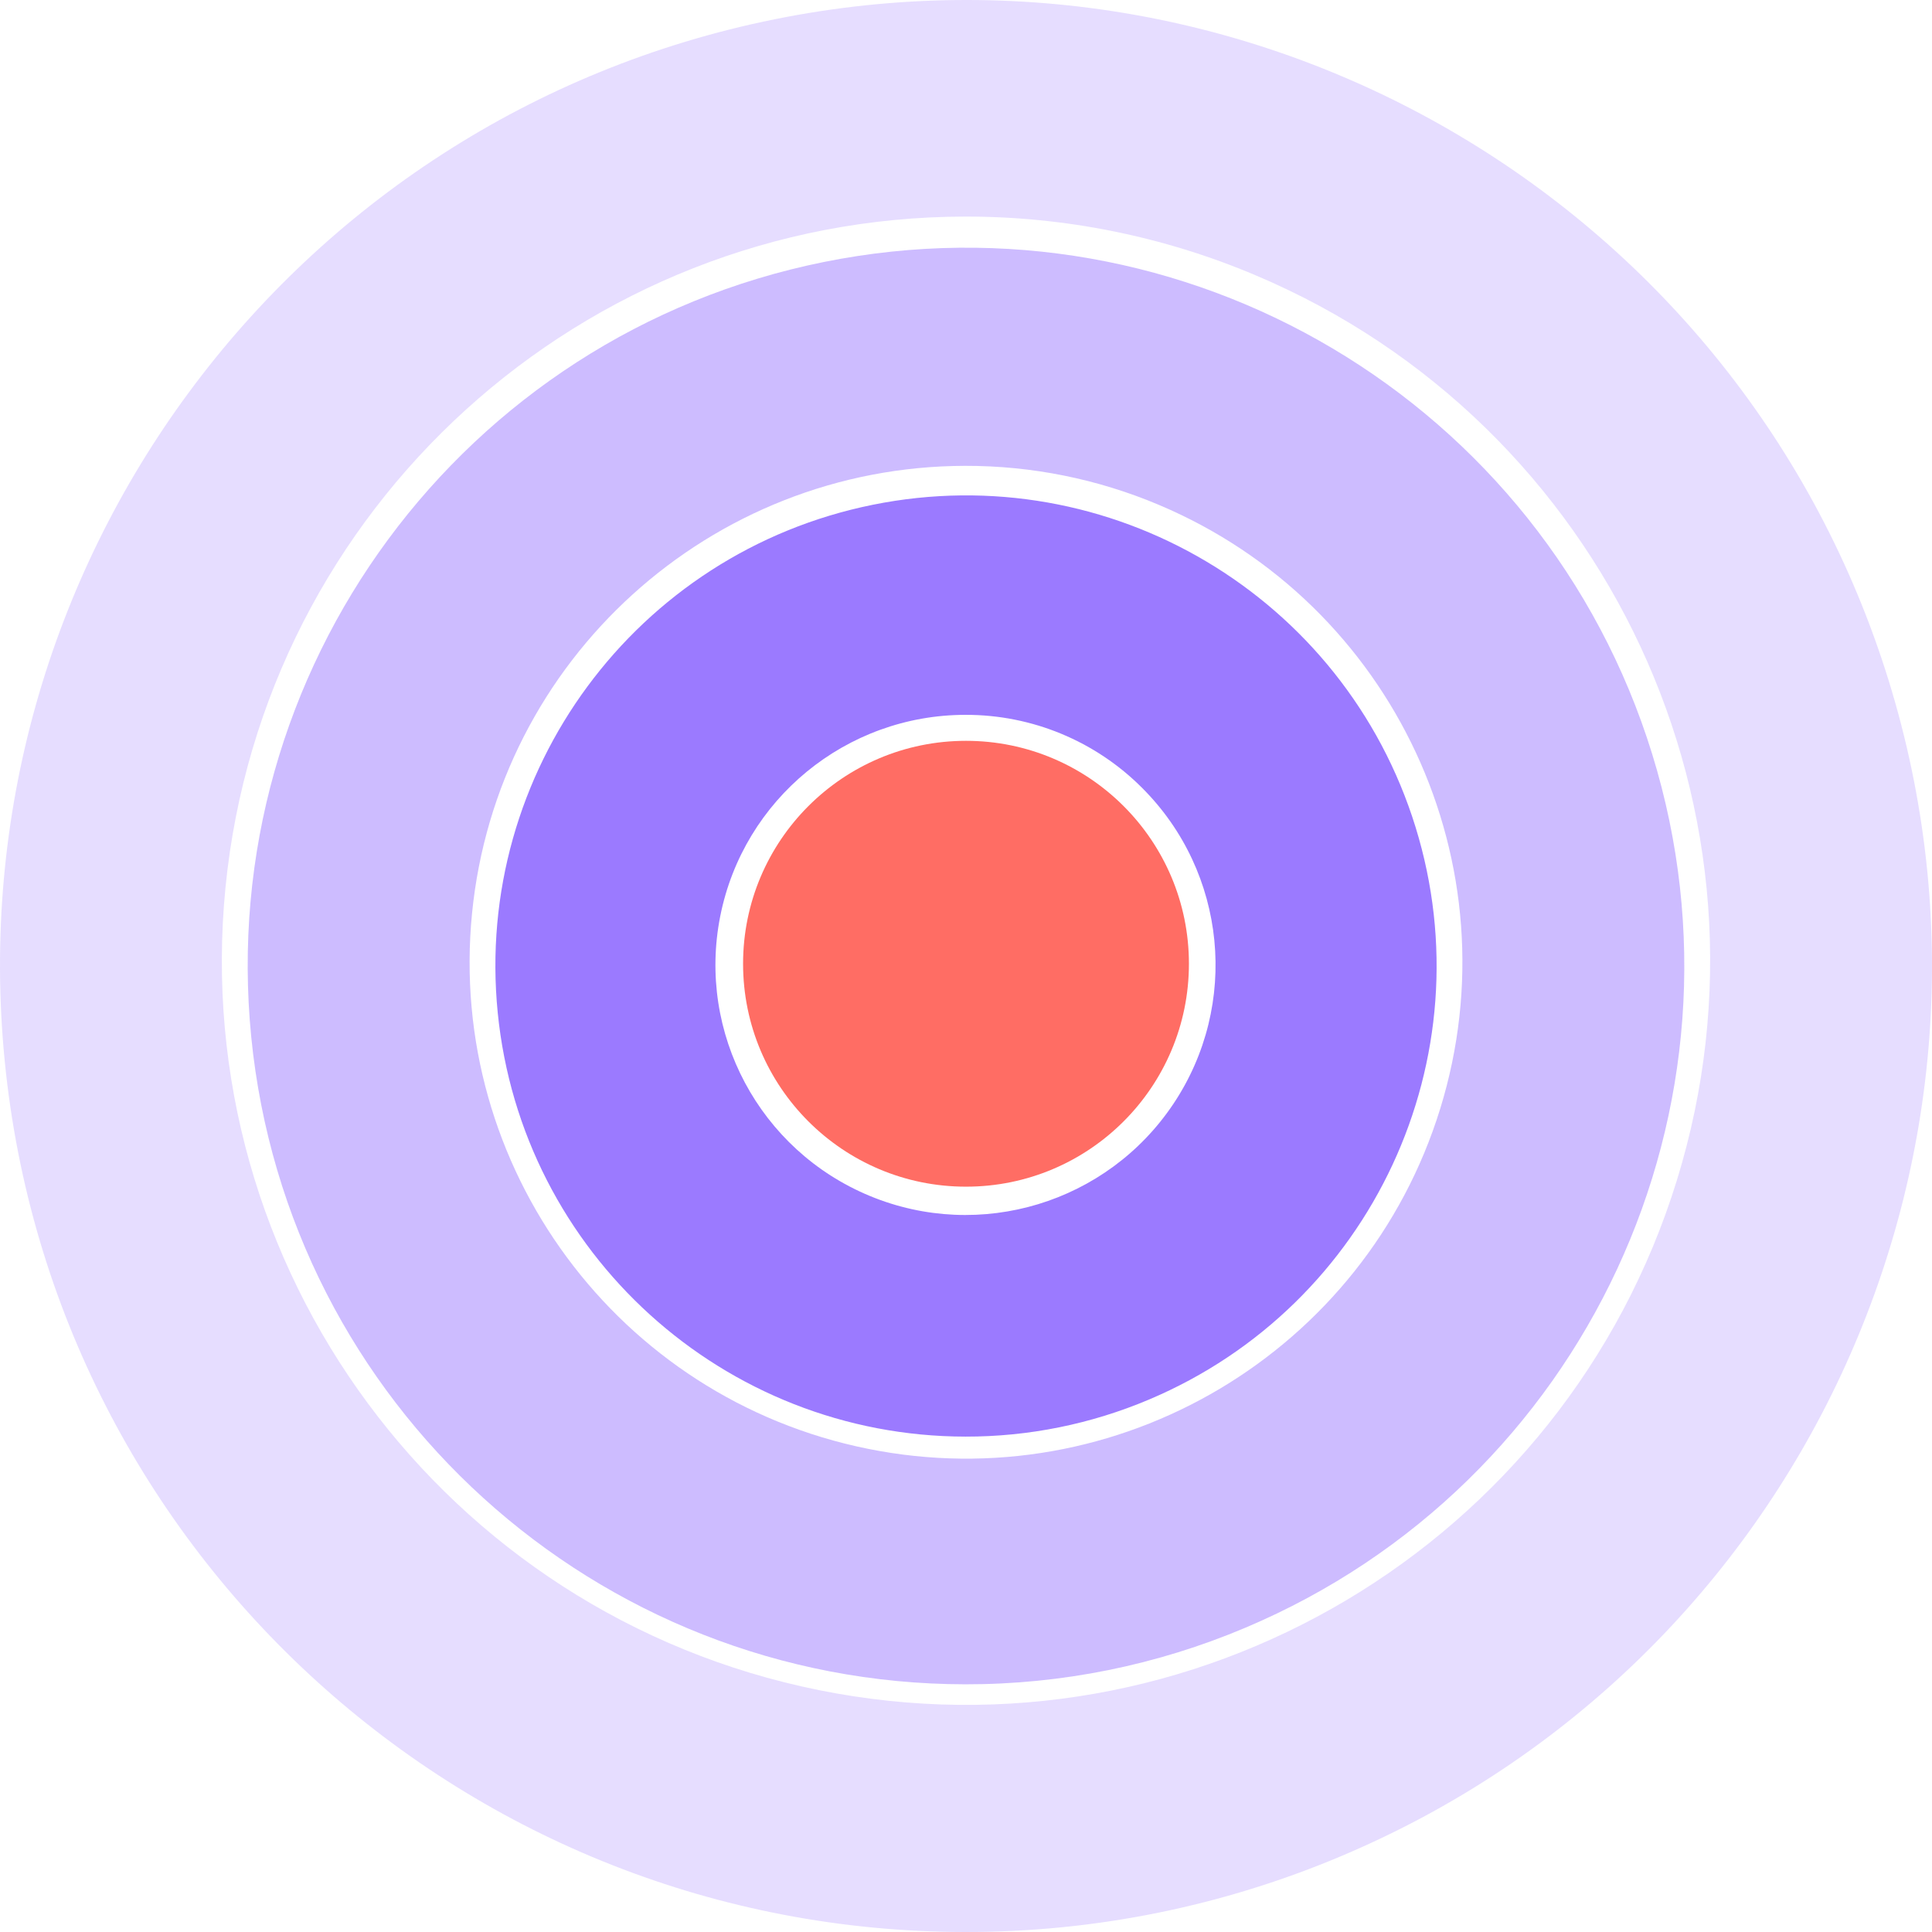
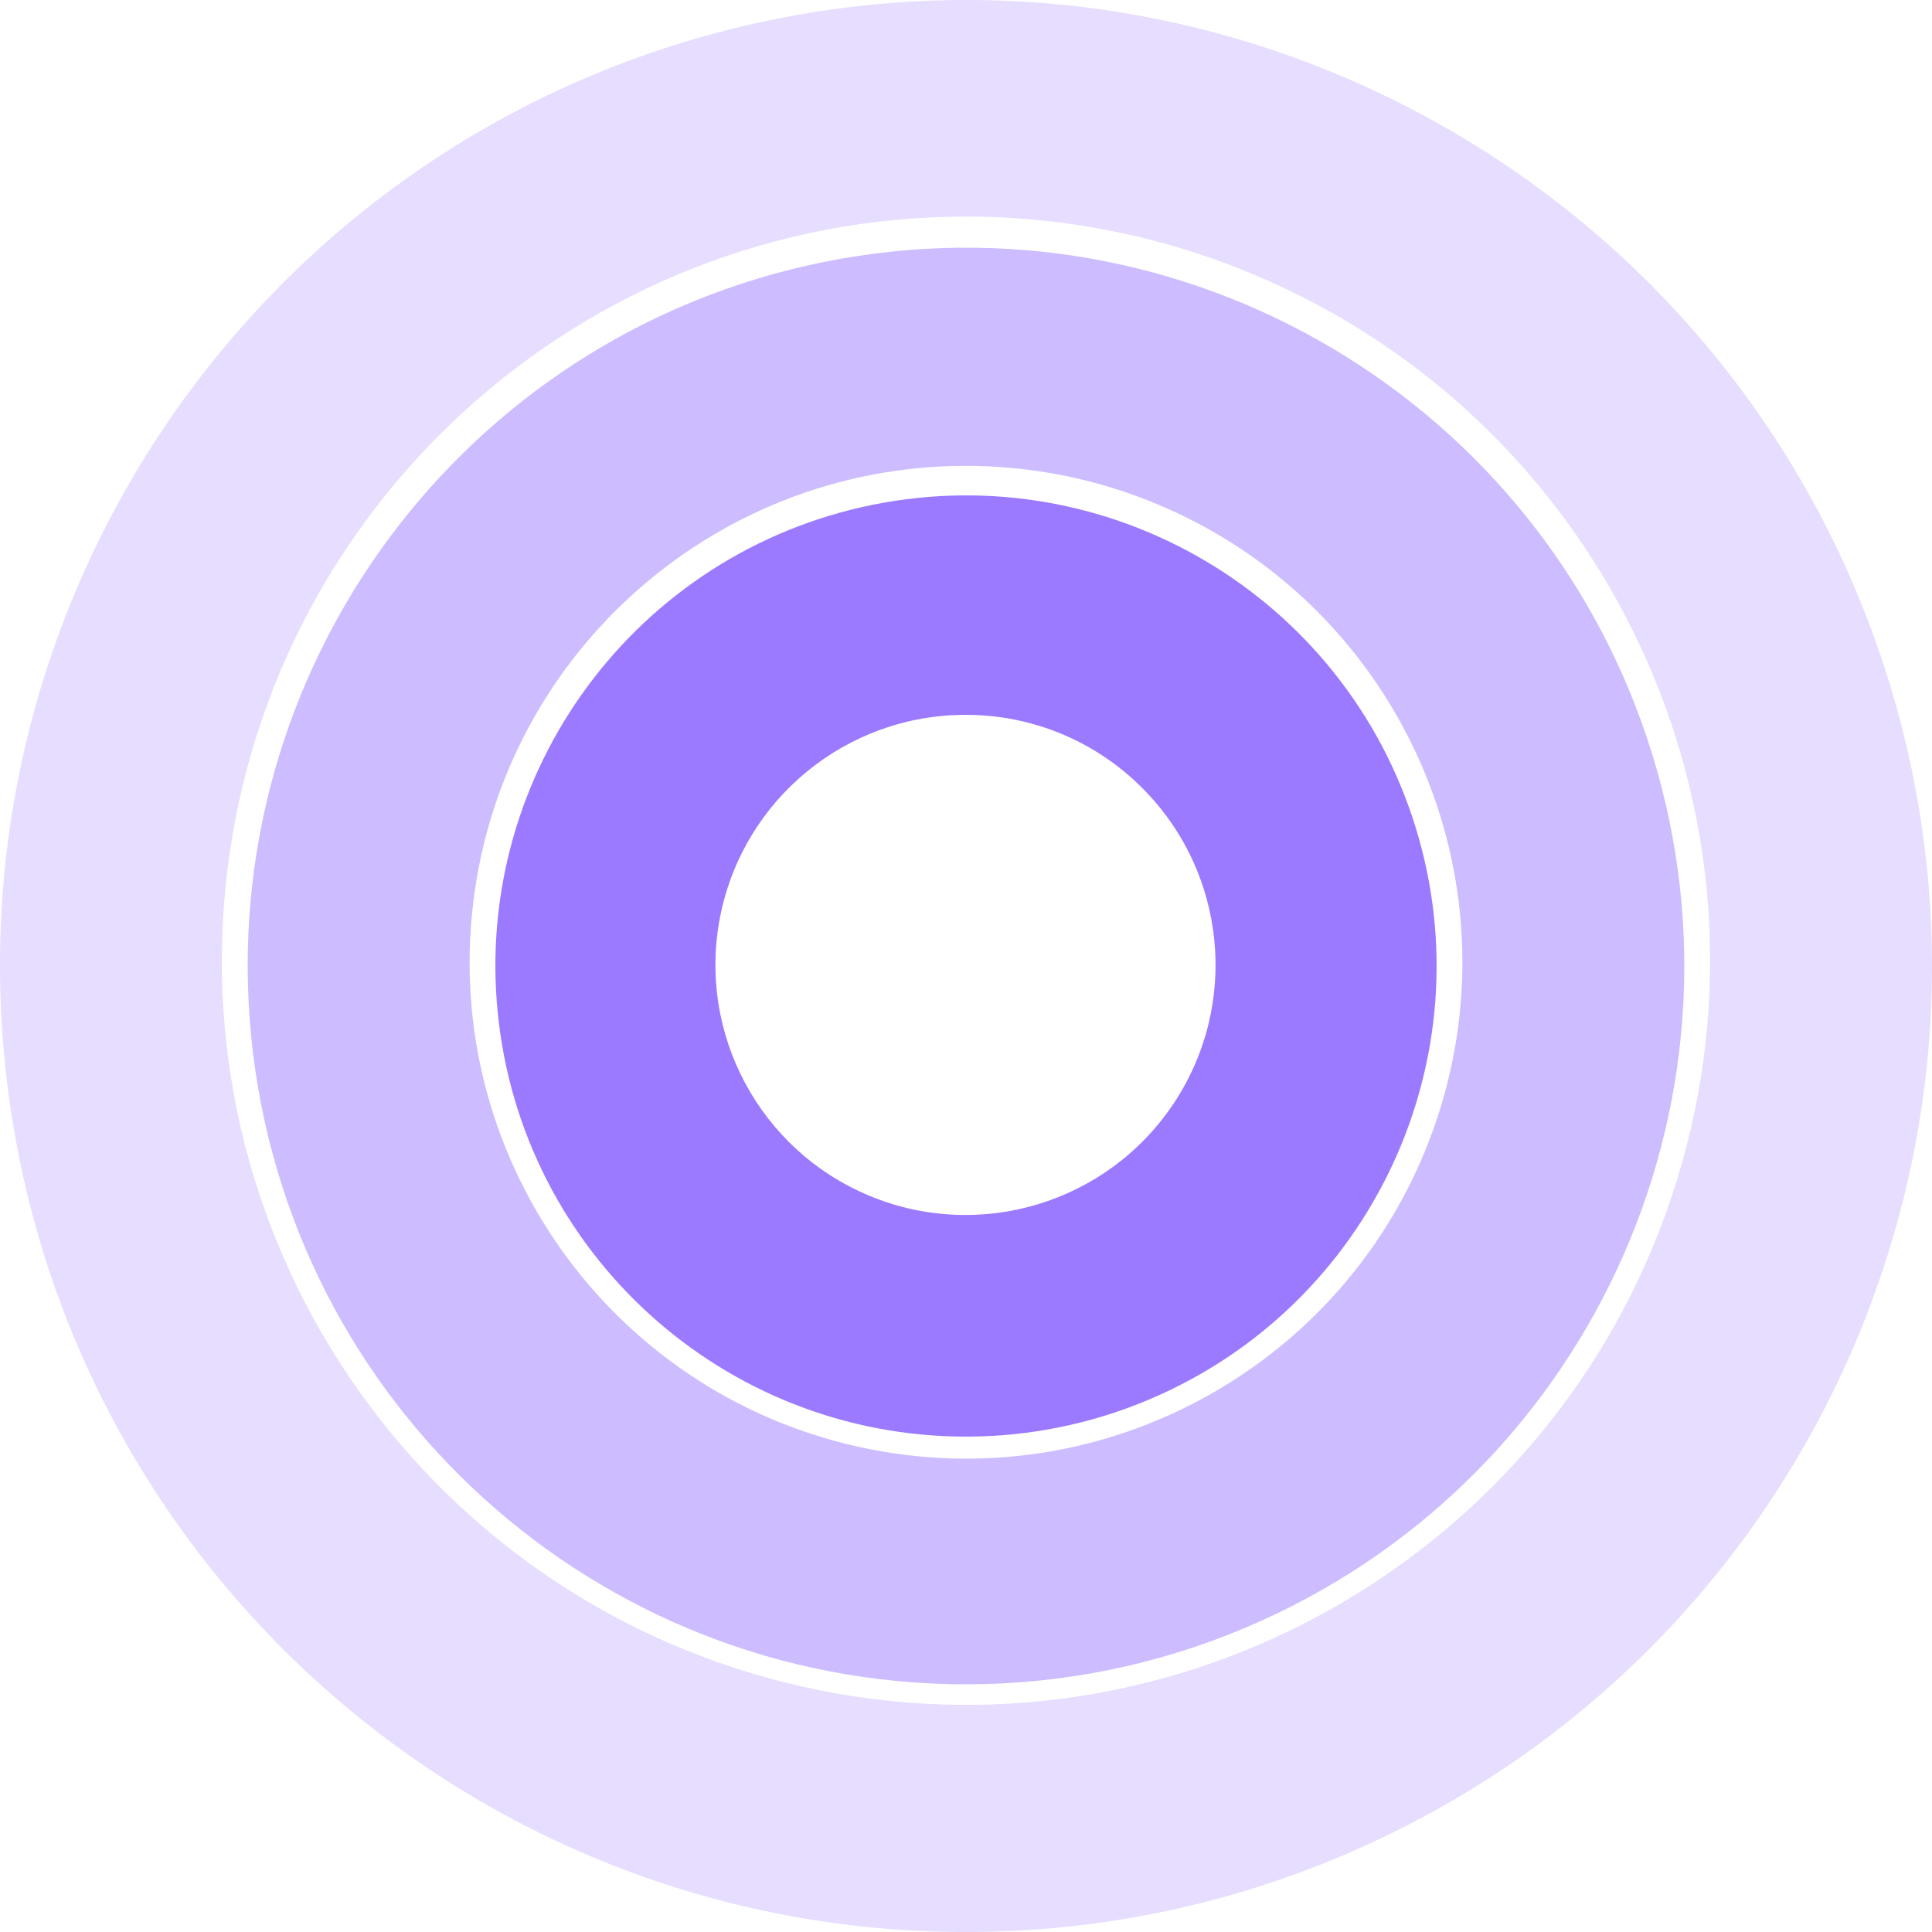
<svg xmlns="http://www.w3.org/2000/svg" width="858" height="858" viewBox="0 0 858 858">
  <g fill="none">
-     <circle cx="429" cy="428" r="99" fill="#FF6D64" />
    <path fill="#8259FF" d="M428.78,638 C321.462,637.893 231.669,556.511 221.039,449.715 C210.409,342.919 282.398,245.432 387.589,224.171 C492.781,202.911 596.976,264.789 628.652,367.331 C660.328,469.874 609.185,579.741 510.331,621.517 C484.533,632.442 456.796,638.048 428.78,638 L428.78,638 Z M428.78,317.464 C375.802,317.464 330.202,354.889 319.866,406.851 C309.531,458.813 337.338,510.841 386.283,531.115 C435.228,551.39 491.678,534.266 521.111,490.214 C550.545,446.163 544.763,387.454 507.302,349.991 C486.522,329.097 458.248,317.384 428.78,317.464 Z" opacity=".8" />
    <path fill="#8259FF" d="M428.631,747.999 C264.831,747.82 127.794,623.593 111.584,460.59 C95.373,297.587 205.259,148.801 365.815,116.362 C526.371,83.923 685.397,178.377 733.736,334.889 C782.075,491.401 704.011,659.087 553.128,722.845 C513.744,739.521 471.4,748.076 428.631,747.999 Z M428.631,206.883 C315.441,207.067 220.786,292.955 209.633,405.6 C198.48,518.245 274.453,621.029 385.41,643.408 C496.366,665.786 606.237,600.484 639.614,492.322 C672.991,384.159 619.023,268.295 514.752,224.253 C487.506,212.728 458.214,206.82 428.631,206.883 L428.631,206.883 Z" opacity=".4" />
    <path fill="#8259FF" d="M428.48,857.999 C208.2,857.746 23.918,690.674 2.128,471.463 C-19.663,252.252 128.123,52.169 344.043,8.553 C559.963,-35.064 773.82,91.966 838.821,302.448 C903.823,512.93 798.835,738.435 595.924,824.174 C542.953,846.6 486.002,858.105 428.48,857.999 Z M428.48,96.187 C258.795,96.443 116.883,225.185 100.148,394.051 C83.412,562.917 197.292,717.012 363.626,750.572 C529.96,784.132 694.676,686.247 744.719,524.101 C794.763,361.956 713.867,188.259 557.554,122.23 C516.719,104.954 472.819,96.096 428.48,96.187 L428.48,96.187 Z" opacity=".2" />
  </g>
</svg>